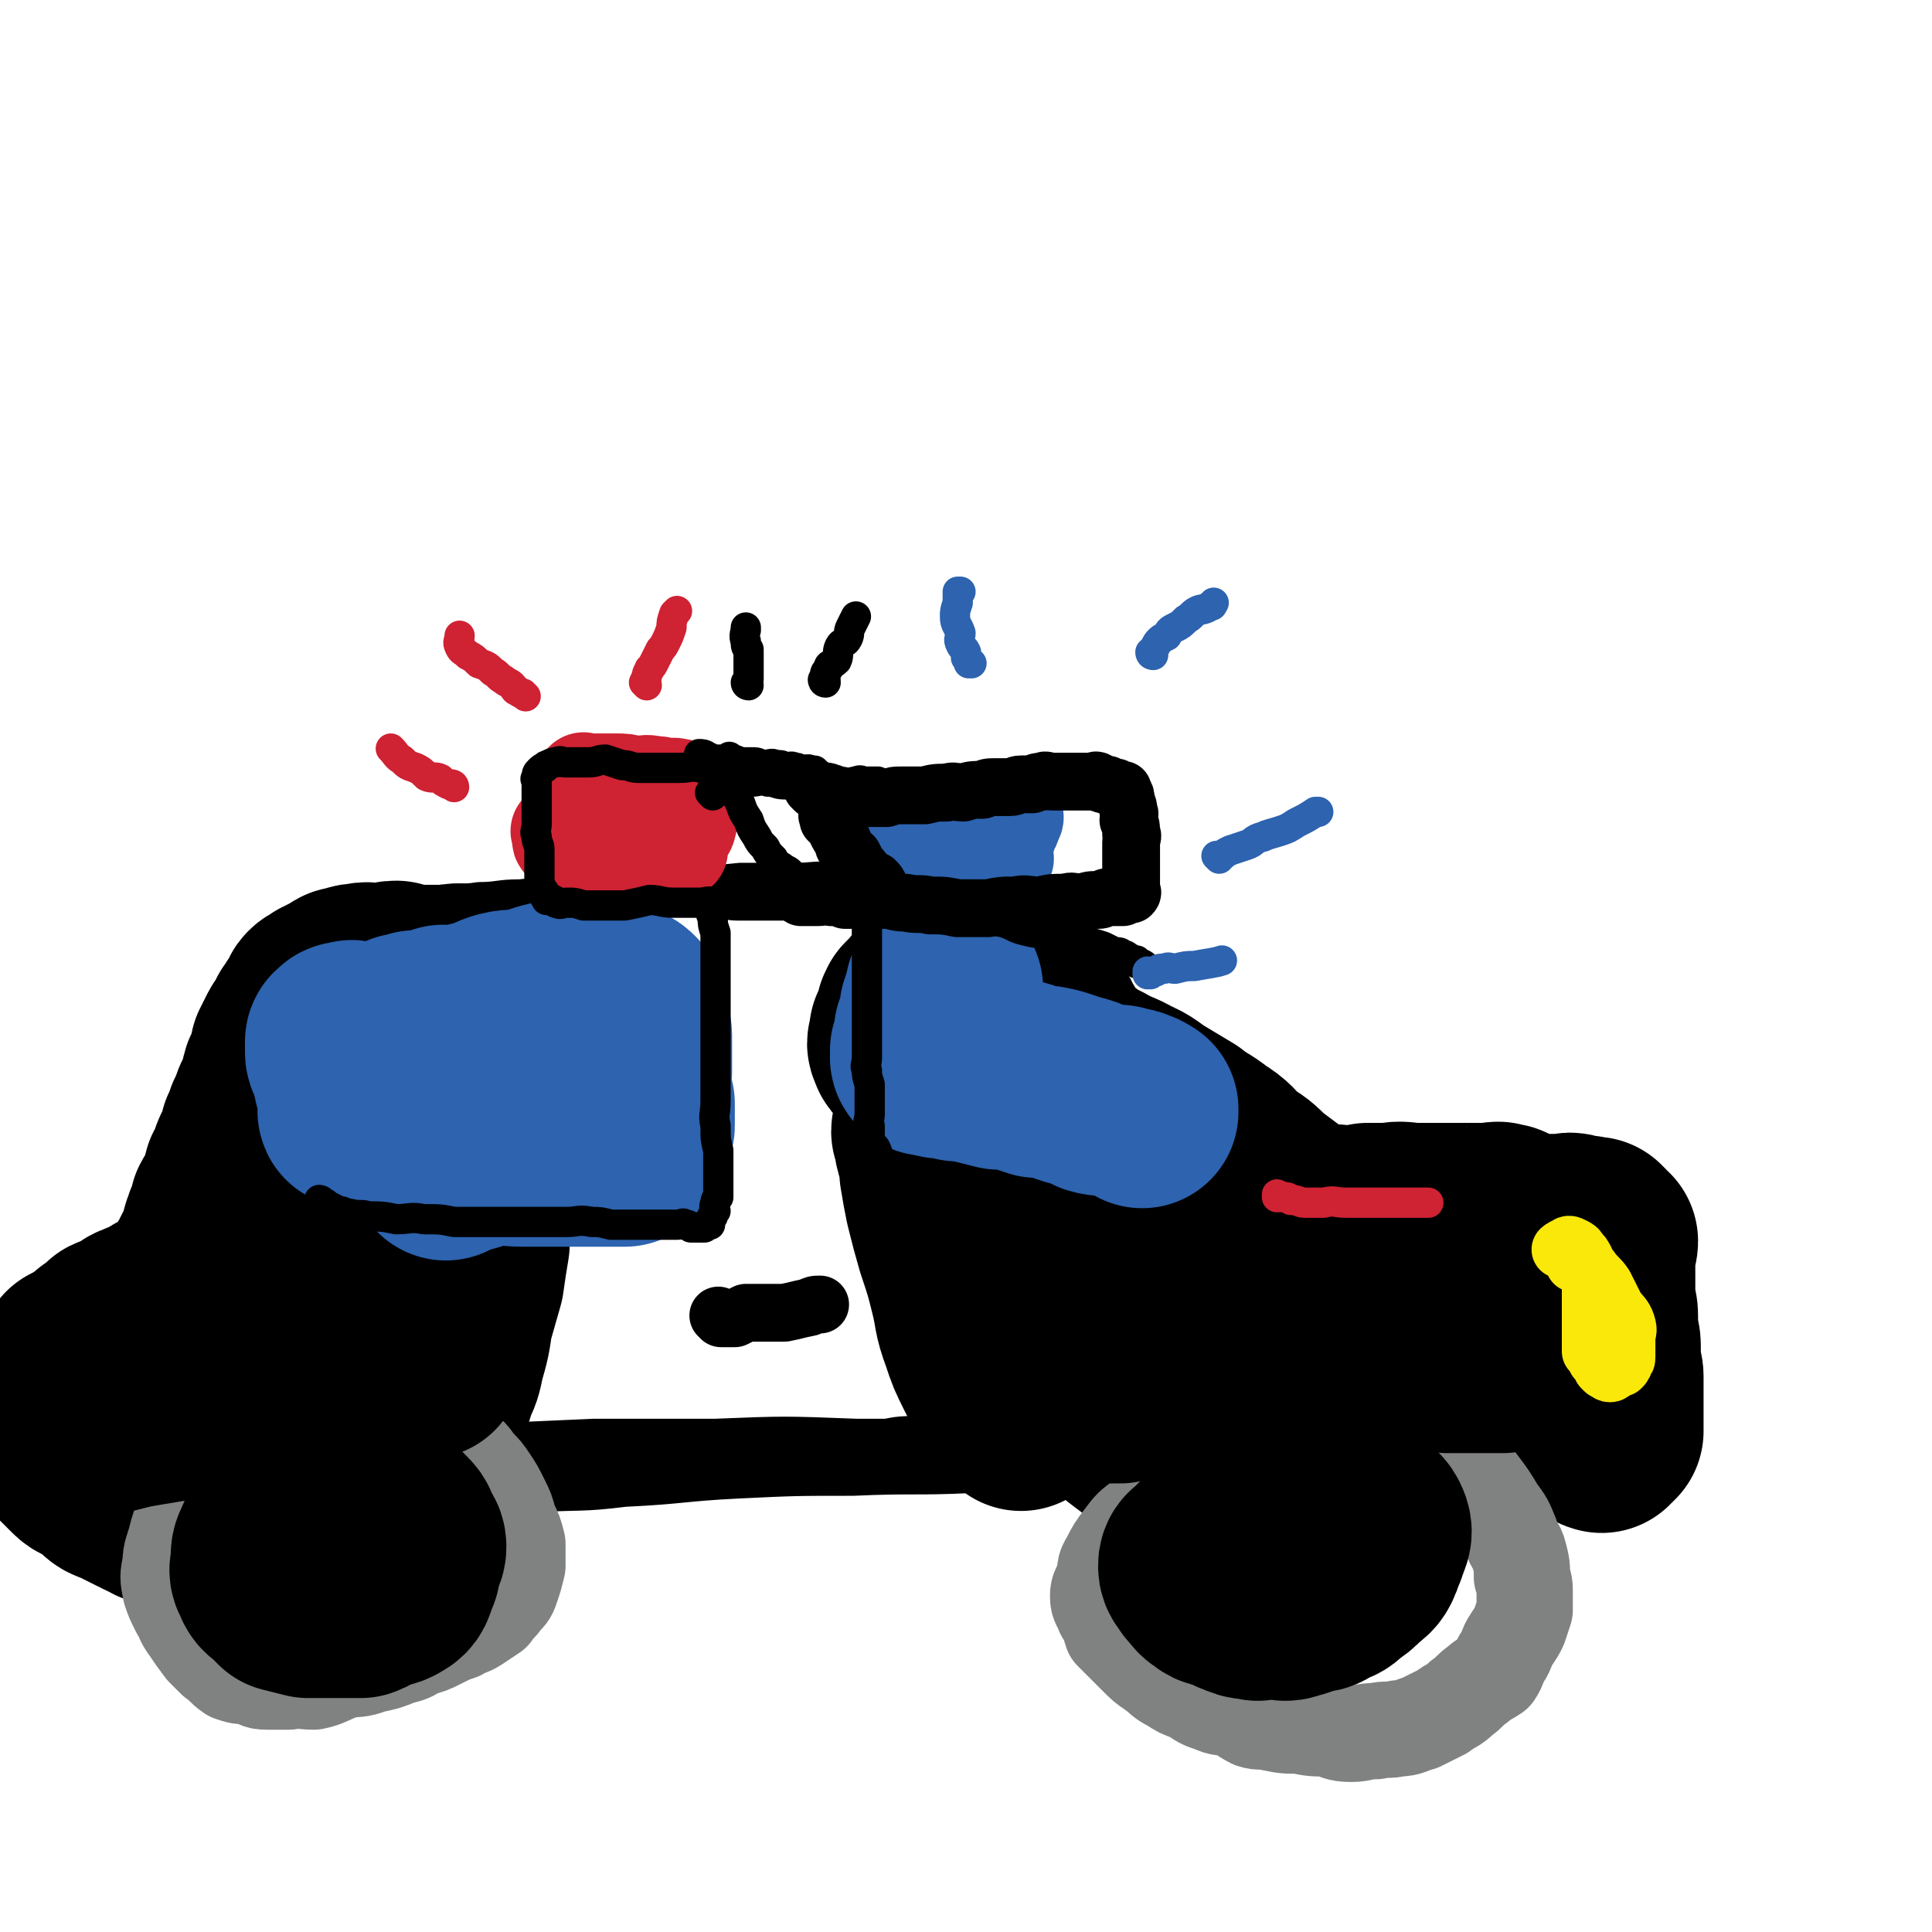
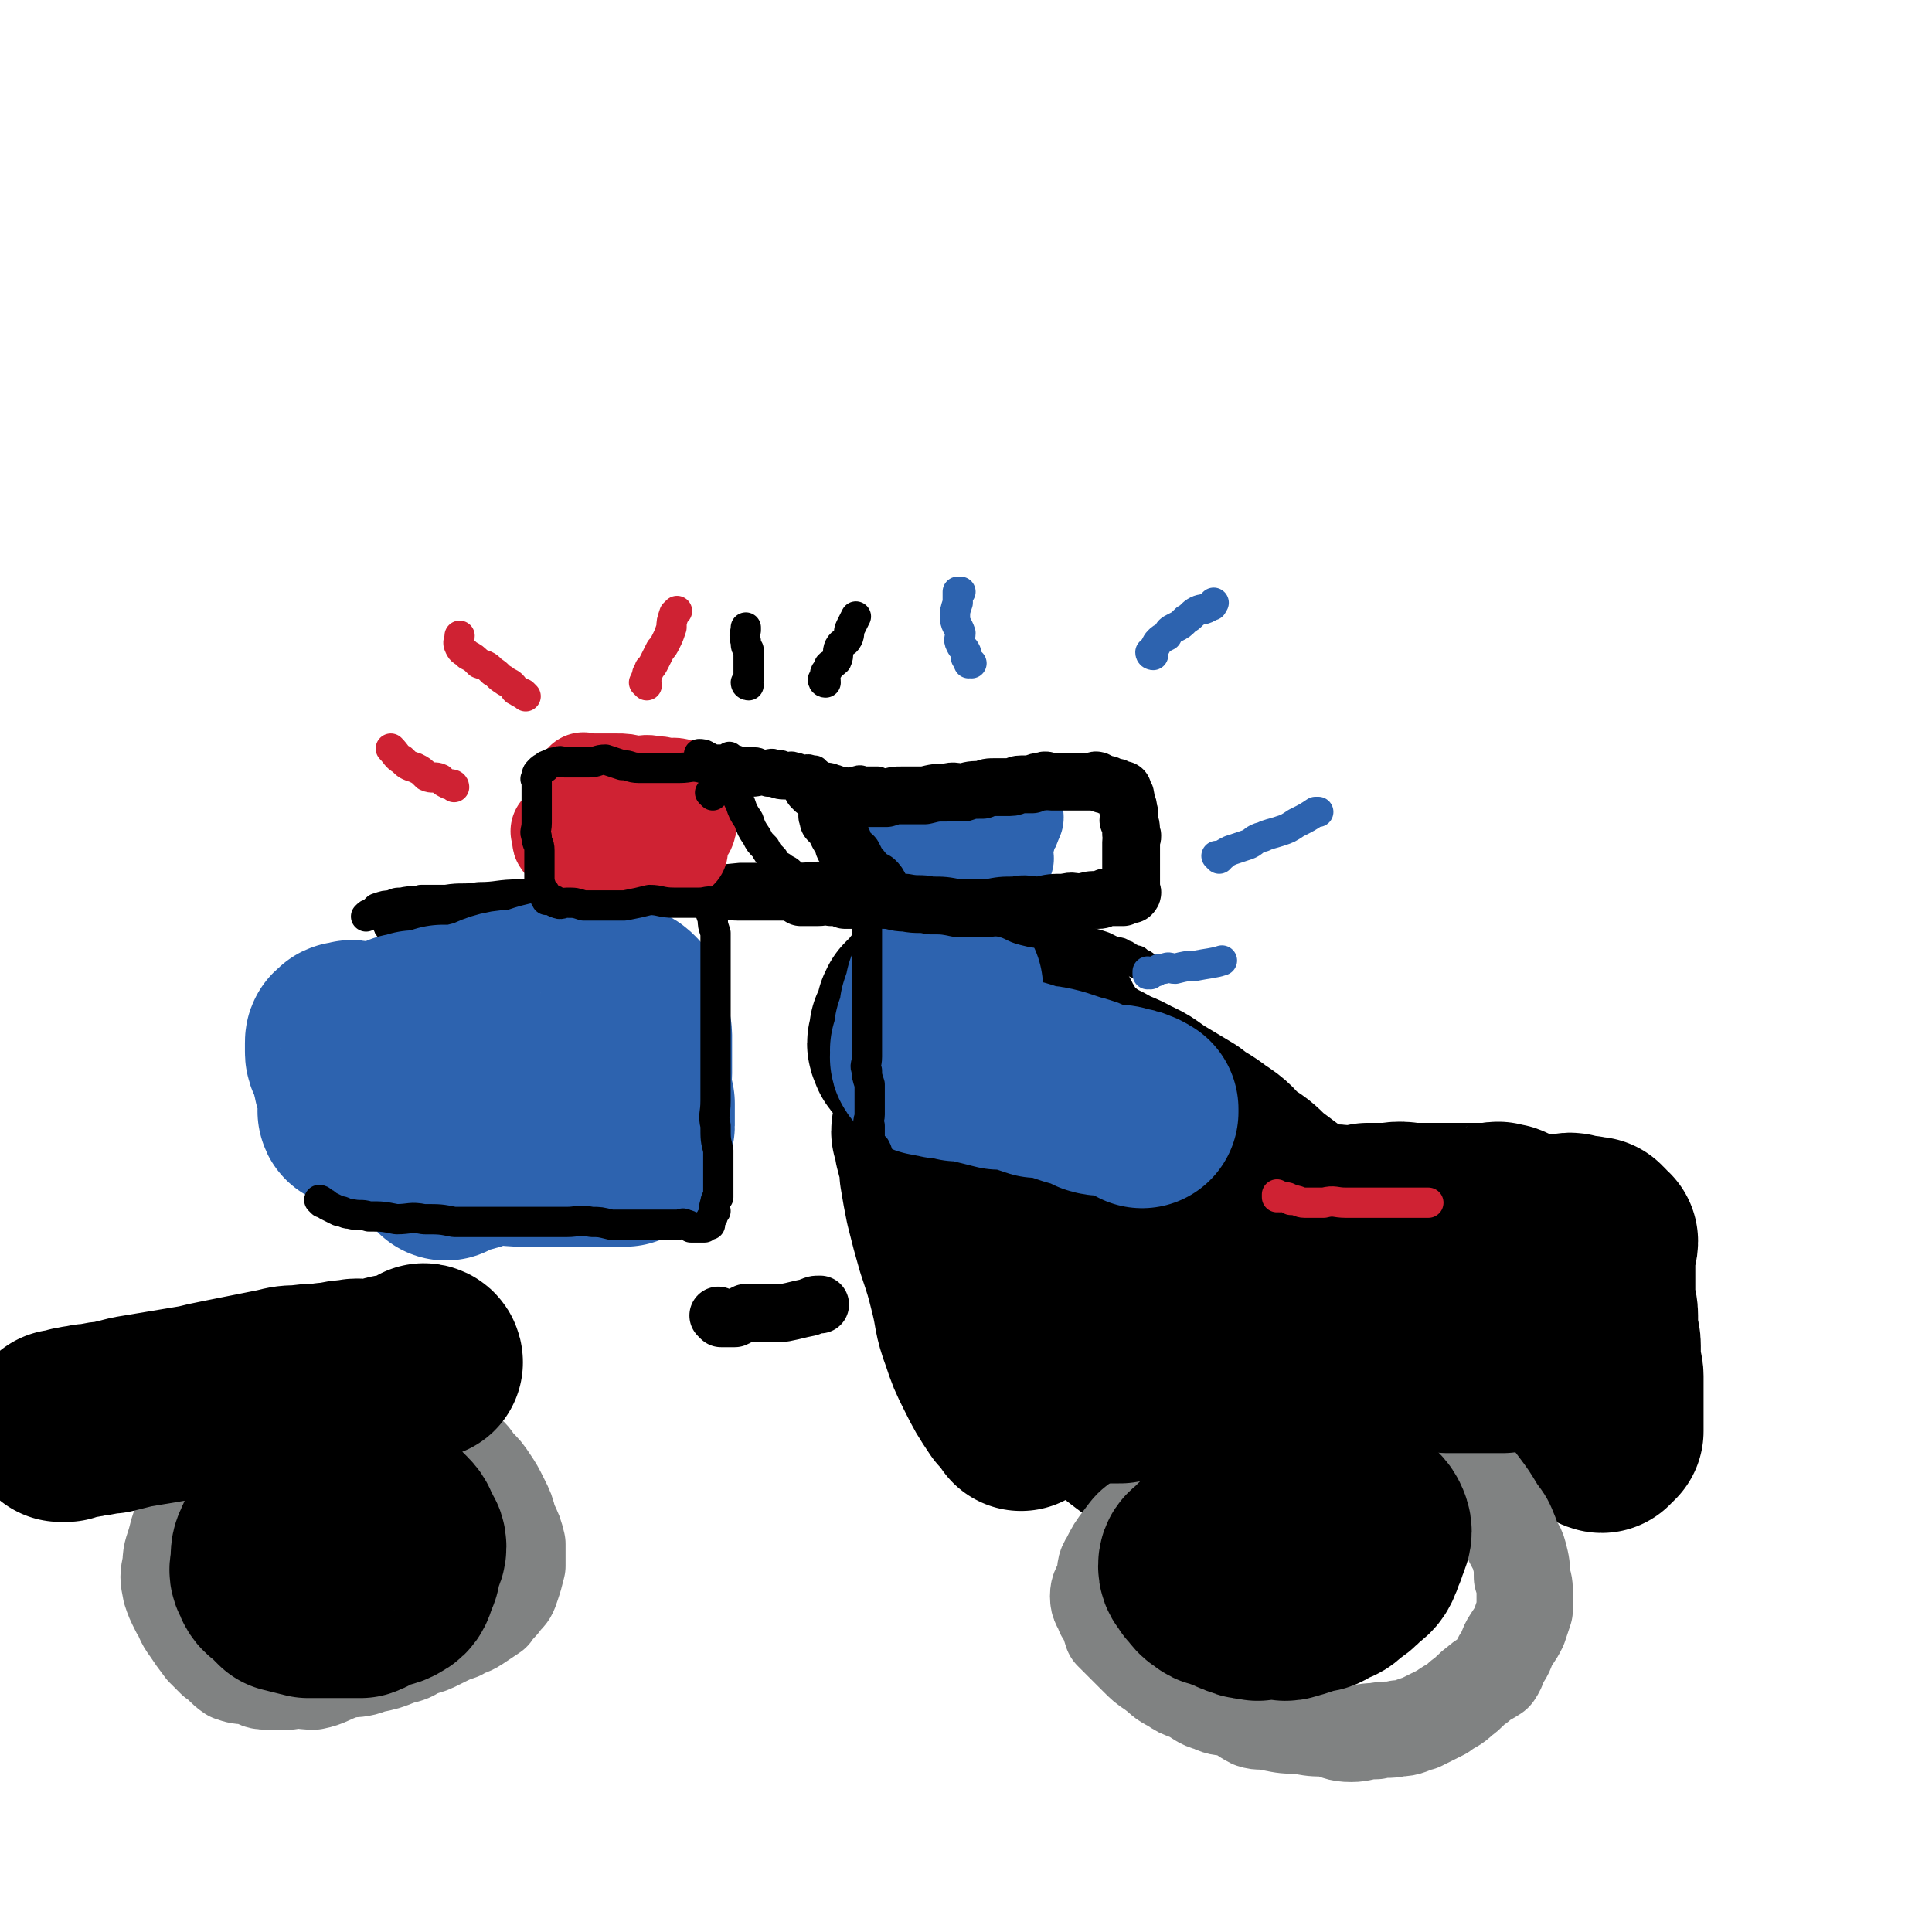
<svg xmlns="http://www.w3.org/2000/svg" viewBox="0 0 702 702" version="1.1">
  <g fill="none" stroke="rgb(0,0,0)" stroke-width="70" stroke-linecap="round" stroke-linejoin="round">
    <path d="M492,453c0,0 -1,-1 -1,-1 0,0 0,1 0,1 1,-1 1,-1 2,-2 3,0 3,0 5,0 1,0 1,0 3,0 2,-1 2,-1 4,-1 2,-1 2,-1 5,-2 2,0 2,0 4,0 2,-1 2,0 5,0 3,-1 3,-1 6,-1 2,-1 2,-1 4,-1 2,0 2,0 4,0 1,-1 1,-1 3,-1 1,-1 1,0 3,0 1,0 1,0 2,0 1,0 1,0 2,0 1,-1 1,-1 2,-1 1,-1 1,0 2,0 0,0 1,0 1,0 -1,-1 -1,-1 -3,-1 -1,-1 -1,0 -3,0 -2,0 -2,0 -5,0 -3,0 -3,0 -7,0 -3,0 -3,0 -7,0 -4,0 -4,0 -9,0 -4,0 -4,-1 -9,0 -4,0 -4,0 -8,0 -4,1 -4,1 -8,1 -3,0 -3,-1 -5,0 -3,0 -2,1 -5,1 -1,0 -1,0 -2,0 -1,0 -2,-1 -2,0 0,0 0,0 0,1 1,0 1,-1 2,0 3,0 3,0 6,1 2,0 2,1 5,1 4,0 4,0 8,0 5,0 5,0 10,0 4,0 4,0 8,0 6,0 6,0 12,0 5,0 5,0 9,0 4,0 4,0 8,0 4,0 4,0 8,0 3,-1 3,-1 7,-1 3,0 3,0 6,0 2,0 2,0 4,0 2,0 2,-1 4,0 1,0 1,0 3,1 1,0 1,-1 2,0 1,0 1,0 2,0 0,1 0,1 1,1 0,0 0,0 0,1 1,0 1,0 2,1 0,2 -1,2 -1,4 0,2 0,2 0,3 0,3 0,3 0,5 0,2 0,2 0,4 0,3 0,3 0,5 0,3 1,3 1,6 0,3 0,3 0,6 0,2 1,2 1,5 0,3 0,3 0,6 0,3 1,3 1,5 0,3 0,3 0,5 0,2 0,2 0,4 0,2 0,2 0,4 0,1 0,1 0,3 0,1 0,1 0,2 0,1 0,1 0,2 0,0 0,0 -1,1 -1,0 -1,1 -1,1 -1,0 0,-1 -1,-1 -1,-1 -1,-1 -3,-1 -2,-1 -2,-1 -4,-1 -2,-1 -2,-1 -4,-2 -5,0 -5,0 -9,-1 -5,-1 -5,-2 -10,-3 -8,-1 -8,-1 -16,-1 -10,-1 -10,-1 -19,-2 -12,0 -12,0 -23,0 -10,-1 -10,0 -20,0 -6,0 -6,-1 -12,0 -7,0 -7,0 -14,1 -5,0 -6,-1 -11,0 -3,0 -3,0 -6,1 -2,0 -4,0 -4,1 0,0 1,0 2,0 5,-1 5,-1 10,-1 6,-1 6,-1 13,-2 7,0 7,0 15,0 9,-1 9,-1 18,-2 8,0 8,0 16,0 7,-1 7,-1 14,-2 6,0 6,0 12,0 5,-1 5,-1 11,-1 4,-1 4,-1 9,-1 3,-1 3,-1 7,-2 3,0 3,0 7,-1 3,0 3,0 6,0 1,-1 1,-1 3,-2 1,0 1,0 2,1 0,0 1,0 1,0 -2,-1 -3,-1 -5,-1 -5,-1 -5,-2 -10,-2 -8,-1 -8,-1 -16,-2 -10,-1 -10,-2 -19,-3 -13,0 -13,0 -25,0 -10,-1 -10,0 -20,0 -5,0 -6,-1 -11,0 -6,0 -6,1 -12,1 -4,0 -4,-1 -9,0 -4,0 -4,0 -7,1 -3,0 -3,0 -5,1 -3,0 -3,0 -5,1 -1,0 -1,0 -2,1 0,0 0,0 -1,0 0,1 0,1 0,2 1,0 1,0 3,0 2,0 2,0 4,1 4,0 4,0 9,1 5,0 5,0 11,0 7,0 7,0 13,0 7,0 7,-1 13,0 5,0 5,0 11,0 4,1 4,1 8,1 2,0 2,-1 4,0 2,0 4,1 3,1 0,0 -2,-1 -4,-1 -3,-2 -3,-2 -6,-3 -4,-1 -4,0 -8,-2 -4,-2 -4,-2 -8,-4 -5,-2 -5,-2 -10,-4 -5,-2 -5,-2 -9,-5 -5,-2 -5,-2 -8,-5 -4,-3 -4,-4 -7,-8 -3,-3 -3,-3 -6,-7 -2,-3 -2,-3 -4,-7 -3,-4 -3,-4 -5,-8 -2,-4 -2,-4 -5,-8 -3,-4 -3,-4 -6,-8 -3,-4 -2,-4 -5,-8 -3,-4 -3,-3 -6,-7 -3,-4 -3,-4 -5,-8 -2,-3 -3,-3 -5,-6 -2,-3 -2,-3 -4,-6 -1,-3 -1,-3 -3,-5 -1,-2 -1,-2 -3,-5 -1,-2 0,-2 -1,-4 -1,-2 -1,-2 -3,-4 0,-2 0,-2 -1,-4 -1,-1 -1,0 -2,-2 0,-1 0,-1 -1,-2 0,0 0,-1 0,-1 1,1 1,1 1,3 2,2 1,2 3,4 3,4 3,4 6,7 4,3 4,3 8,6 5,3 5,3 10,7 6,5 5,5 11,9 7,5 7,5 14,11 6,4 6,4 12,9 5,4 5,4 10,8 5,3 5,3 9,6 4,3 3,4 7,6 3,2 3,1 6,4 2,1 1,1 2,3 1,0 2,0 3,1 0,0 1,0 1,0 0,-1 -1,-1 -2,-2 -2,-3 -1,-3 -3,-6 -2,-2 -2,-2 -5,-5 -3,-2 -3,-2 -6,-5 -4,-3 -4,-3 -8,-6 -4,-4 -4,-4 -9,-7 -4,-4 -4,-5 -9,-8 -5,-4 -5,-3 -10,-7 -5,-3 -5,-3 -10,-6 -5,-3 -5,-4 -10,-6 -5,-3 -5,-2 -10,-5 -4,-2 -4,-2 -8,-4 -4,-2 -4,-2 -7,-5 -3,-2 -3,-2 -6,-4 -3,-3 -3,-3 -6,-6 -3,-2 -3,-2 -6,-5 -3,-1 -2,-2 -5,-3 -2,-2 -2,-2 -6,-3 -2,-1 -2,-1 -4,-1 -2,-1 -2,-1 -4,-2 -1,0 -1,0 -3,0 -2,0 -2,0 -4,0 -1,1 -2,1 -3,2 -2,1 -2,2 -3,3 -2,2 -2,2 -3,3 -1,2 -1,2 -1,4 -1,2 -1,2 -2,4 0,1 0,1 0,3 -1,1 -1,1 0,3 0,1 1,1 3,2 2,1 2,1 5,2 5,1 5,1 10,2 5,0 5,1 10,1 6,1 6,0 11,1 5,0 5,0 10,0 6,1 6,1 11,2 4,1 4,1 7,2 4,2 4,1 7,3 1,1 1,2 2,3 1,2 1,2 2,5 0,1 1,1 0,3 0,2 0,2 -1,4 -1,2 -1,2 -2,3 -1,2 -2,2 -3,4 -2,2 -2,2 -4,4 -2,3 -2,2 -4,5 -2,3 -2,3 -3,7 -2,5 -2,5 -2,10 -1,6 -2,6 -2,13 0,6 0,6 0,12 1,7 0,7 2,14 1,6 2,6 4,11 3,6 3,6 6,11 3,5 4,4 7,8 3,4 3,4 7,7 4,3 4,3 8,5 2,2 2,2 4,3 2,2 2,2 5,2 1,0 1,-1 1,-1 1,-1 2,-1 2,-2 0,-3 0,-3 -1,-6 -1,-4 -1,-4 -3,-8 -2,-5 -2,-5 -4,-11 -3,-6 -4,-6 -7,-12 -5,-8 -5,-8 -10,-16 -4,-7 -4,-7 -9,-13 -4,-6 -4,-6 -9,-11 -4,-4 -4,-4 -8,-9 -4,-4 -4,-4 -8,-8 -4,-3 -4,-3 -8,-6 -4,-4 -4,-3 -8,-6 -3,-3 -3,-3 -6,-5 -3,-1 -3,-1 -6,-3 -2,-1 -2,-1 -4,-2 -1,0 -1,0 -2,0 -1,-1 -2,-1 -2,0 0,0 0,1 1,2 0,3 0,3 1,6 1,4 1,4 1,7 1,6 1,6 2,11 2,8 2,8 4,15 3,9 3,9 5,17 2,8 1,8 4,16 2,6 2,6 5,12 3,6 3,6 7,12 2,2 2,2 4,5 " />
-     <path d="M171,360c0,0 -1,-1 -1,-1 0,0 1,0 1,1 0,0 0,0 0,0 -1,-1 -1,-1 -2,-2 -2,-1 -2,-1 -3,-2 -2,0 -2,1 -3,1 -2,0 -2,0 -5,0 -2,0 -2,0 -4,0 -2,0 -2,0 -5,0 -3,-1 -3,-1 -5,-2 -3,0 -3,1 -7,1 -3,0 -3,-1 -6,0 -2,0 -2,0 -4,1 -2,0 -2,0 -3,1 -2,1 -2,1 -4,2 -1,1 -1,1 -2,1 -1,1 -2,1 -3,2 -1,1 0,1 -1,2 -1,2 -1,2 -2,3 -1,2 -1,2 -2,3 -1,2 -1,2 -2,4 -1,1 -1,1 -2,3 -1,2 -1,2 -2,4 0,3 0,3 -1,5 -1,2 -1,2 -2,4 -1,3 0,3 -1,5 -1,2 -1,2 -2,4 -1,2 -1,2 -1,3 -1,2 -1,2 -2,4 -1,3 -1,3 -2,5 0,2 0,2 -1,4 -1,2 -1,2 -2,4 -1,2 0,2 -1,4 -1,2 -1,2 -2,3 -1,3 0,3 -1,5 -1,2 -1,2 -2,4 -1,2 -1,1 -2,3 0,2 1,2 0,3 0,2 -1,2 -2,3 0,2 -1,2 -1,3 0,2 0,2 0,4 -1,1 -1,1 -2,3 -1,1 -1,1 -2,3 0,1 0,1 0,2 -1,1 -1,1 -2,2 -1,1 -1,1 -1,2 -1,1 -1,1 -2,3 -1,0 -1,0 -1,1 -1,1 0,2 -1,3 -1,1 -1,0 -3,1 -1,1 -1,1 -2,2 -2,1 -2,0 -4,1 -2,1 -2,2 -4,3 -2,1 -2,0 -4,1 -3,1 -3,2 -5,3 -2,2 -3,1 -5,2 -2,2 -2,2 -5,4 -1,1 -1,1 -2,2 -2,1 -2,1 -3,2 -2,1 -2,1 -4,2 -1,1 0,1 -1,2 -1,1 -1,1 -1,2 -1,0 -1,0 -2,1 0,0 0,0 -1,0 0,1 0,1 0,2 0,1 0,1 0,2 0,1 0,1 0,1 0,0 -1,0 -1,1 -1,0 -1,0 -1,1 0,0 0,1 0,1 0,1 -1,0 -1,1 -1,0 -1,1 -1,2 0,0 0,0 -1,0 0,0 0,0 0,1 0,0 0,1 0,1 0,1 -1,0 -1,1 0,0 0,1 0,2 0,0 0,1 0,1 0,1 1,1 1,2 1,1 1,2 2,3 1,2 1,2 3,4 1,1 1,1 3,3 2,2 2,2 4,4 2,2 2,1 5,3 2,1 2,1 4,3 2,2 2,2 5,3 2,1 2,1 4,2 2,1 2,1 4,2 1,0 1,0 2,1 1,0 1,1 3,1 0,0 1,-1 1,0 0,0 0,1 0,1 1,0 1,-1 2,-1 2,-1 2,-1 4,-1 4,-1 4,-1 7,-3 4,-2 4,-2 7,-5 5,-2 5,-2 10,-4 4,-2 4,-2 8,-4 4,-2 4,-2 8,-3 3,-2 3,-1 7,-2 3,-1 3,-1 6,-2 2,-1 3,-1 5,-2 2,0 2,-1 4,-1 2,-1 2,0 4,0 2,-1 2,-1 4,-1 2,0 2,0 3,0 3,0 3,0 5,0 1,0 1,0 3,0 1,-1 1,-1 2,-1 1,-1 1,-1 3,-2 1,0 1,0 2,-1 2,-1 2,-1 3,-3 2,-1 2,-1 3,-3 2,-3 2,-3 3,-7 2,-4 2,-4 3,-9 2,-7 2,-7 3,-14 2,-7 2,-7 4,-14 1,-7 1,-7 2,-13 0,-7 1,-7 1,-13 1,-6 1,-6 1,-12 0,-5 0,-5 0,-11 0,-4 -1,-4 -1,-8 -1,-4 -1,-4 -1,-8 0,-2 0,-2 0,-5 -1,-2 -1,-1 -2,-3 0,-1 0,-1 -1,-1 0,0 0,0 -1,1 -2,1 -2,1 -3,3 -2,3 -2,3 -4,6 -3,5 -3,5 -6,10 -5,6 -5,6 -10,12 -5,8 -5,7 -11,15 -8,9 -8,9 -16,18 -5,7 -5,7 -10,14 -5,6 -5,6 -10,11 -3,5 -3,5 -7,9 -4,4 -4,3 -8,8 -3,3 -3,3 -6,6 -2,3 -2,3 -3,5 -1,2 -1,2 -1,4 0,1 0,1 1,1 2,1 2,2 3,2 3,0 4,-1 7,-1 3,-1 4,0 7,-2 5,-1 5,-2 9,-4 6,-2 6,-1 11,-4 6,-4 6,-4 11,-8 5,-4 6,-4 11,-9 4,-5 4,-5 8,-10 4,-6 3,-7 7,-13 3,-5 3,-5 6,-10 2,-5 1,-5 3,-11 1,-5 1,-5 2,-11 1,-4 1,-5 1,-9 0,-4 0,-4 0,-8 0,-3 0,-3 0,-6 0,-3 0,-3 0,-5 0,-1 -1,-1 0,-2 0,-1 1,-1 1,-2 0,0 0,-1 0,-1 0,0 1,0 1,1 0,1 0,1 1,2 0,3 0,3 0,5 -1,4 -1,4 -2,8 -2,5 -2,5 -3,10 -3,8 -3,9 -5,15 " />
  </g>
  <g fill="none" stroke="rgb(0,0,0)" stroke-width="11" stroke-linecap="round" stroke-linejoin="round">
    <path d="M142,337c0,0 -1,-1 -1,-1 0,0 0,1 1,1 1,0 1,-1 2,-1 2,-1 2,-1 4,-2 5,-1 5,-1 9,-2 6,-1 7,-1 13,-2 11,-2 11,-2 22,-4 16,-2 16,-2 31,-3 13,-2 13,-1 26,-2 10,-1 10,-1 20,-2 10,0 10,0 20,0 7,0 7,-1 14,0 7,0 7,1 14,1 7,0 7,0 14,1 6,0 6,0 12,1 4,0 4,0 8,0 5,1 5,0 9,1 2,0 2,0 4,1 2,0 2,-1 3,0 1,0 3,1 3,1 -1,0 -2,-1 -4,-1 -3,-1 -3,-1 -6,-1 -6,-1 -6,0 -11,0 -12,-1 -12,-1 -24,-1 -20,-1 -20,-1 -39,-1 -15,0 -15,-1 -31,0 -13,0 -13,0 -25,1 -11,0 -11,0 -23,1 -9,1 -9,1 -18,2 -8,0 -8,1 -15,1 -6,1 -6,0 -12,1 -4,0 -4,0 -9,0 -3,1 -3,0 -7,1 -2,0 -2,0 -4,1 -2,0 -2,0 -5,1 -1,1 -1,1 -2,2 -1,0 -1,0 -2,1 " />
-     <path d="M92,549c0,0 0,-1 -1,-1 0,0 1,1 1,1 2,-1 2,-2 4,-2 5,-1 5,-1 10,-2 10,-2 10,-3 20,-5 15,-4 15,-5 31,-8 21,-4 21,-4 42,-6 16,-1 16,-1 32,-1 17,0 17,1 33,2 14,0 14,0 28,1 15,0 15,1 29,1 10,0 10,-1 20,0 10,0 10,1 20,1 7,0 7,0 13,0 8,-1 8,0 15,0 7,0 7,0 14,0 5,0 5,0 10,0 5,0 5,0 10,0 4,0 4,0 8,0 3,0 3,0 6,0 2,0 2,0 4,0 1,0 3,0 3,0 0,-1 -2,-1 -5,-1 -6,-2 -6,-2 -12,-2 -14,-2 -14,-1 -28,-2 -20,-1 -20,-2 -41,-3 -23,-1 -23,-1 -47,-1 -26,-1 -26,-1 -51,0 -22,0 -22,0 -44,0 -23,1 -23,1 -45,2 -10,1 -10,1 -19,1 -11,1 -11,1 -21,2 -9,1 -9,0 -17,2 -7,1 -7,1 -14,2 -6,1 -6,1 -11,3 -5,1 -5,2 -9,3 -4,1 -4,1 -8,2 -3,1 -3,1 -6,1 -3,1 -3,1 -6,2 0,0 0,0 -1,0 0,0 0,1 0,1 0,0 0,0 0,0 2,0 2,0 4,0 3,0 3,0 6,0 5,-1 5,-1 10,-1 6,-1 6,0 13,0 12,-1 12,-2 24,-3 14,-2 14,-1 28,-2 10,-1 10,-1 21,-3 11,-1 11,-2 21,-2 14,-1 14,0 28,0 10,-1 10,-1 20,-1 10,-1 10,0 21,0 9,-1 9,-1 19,-1 9,-1 9,-1 18,-2 8,0 8,0 15,0 8,-1 8,0 15,0 6,0 6,0 12,0 6,0 6,0 13,0 4,0 4,0 9,0 4,0 4,0 9,0 3,0 3,0 6,0 4,0 4,0 7,0 3,0 3,0 5,0 3,0 3,0 6,0 2,0 2,0 4,0 2,0 2,0 4,0 2,0 2,0 3,0 1,0 1,0 3,0 0,0 1,0 1,0 -1,-1 -2,-1 -4,-1 -6,-1 -6,-1 -12,-1 -11,-1 -11,0 -22,0 -22,0 -22,-1 -45,0 -21,0 -21,0 -41,1 -19,1 -19,0 -37,2 -17,1 -17,1 -34,3 -14,2 -14,2 -29,4 -11,2 -11,2 -22,3 -9,1 -9,1 -19,2 -7,1 -7,1 -15,1 -7,1 -7,1 -14,2 -7,1 -7,1 -14,2 -6,0 -6,0 -11,1 -6,1 -5,2 -11,3 -3,1 -3,0 -6,1 -3,1 -3,2 -5,3 -1,1 -2,1 -3,1 0,1 -1,2 0,2 1,1 2,0 4,1 4,0 4,0 9,0 8,-1 8,-1 16,-3 14,-2 14,-2 28,-5 14,-3 14,-2 28,-5 12,-2 12,-2 25,-5 13,-2 13,-3 27,-4 13,-2 13,-1 26,-2 10,-1 10,-1 21,-2 8,0 8,0 16,0 8,-1 8,0 16,0 7,0 7,0 13,0 7,0 7,0 14,0 6,0 6,0 13,0 6,0 6,0 12,0 5,0 5,-1 10,0 5,0 5,0 10,0 4,0 4,0 9,1 3,0 3,0 7,0 3,0 3,0 7,1 3,0 3,0 7,0 3,1 3,0 6,1 2,0 2,0 5,0 3,0 3,0 6,0 2,-1 2,-1 4,-1 3,-1 3,0 5,0 1,0 2,0 1,0 0,0 -1,-1 -3,0 -3,0 -3,0 -7,1 -7,1 -7,1 -14,1 -14,1 -14,1 -28,2 -21,1 -21,0 -43,1 -21,0 -21,0 -42,1 -20,1 -20,2 -41,3 -16,2 -16,1 -32,2 -9,1 -9,1 -18,3 -8,1 -8,1 -15,1 -8,1 -8,0 -16,1 -6,0 -6,0 -12,1 -5,0 -5,0 -10,1 -4,0 -4,0 -8,0 -3,0 -3,0 -7,1 -2,0 -2,0 -4,0 -1,1 -1,0 -3,1 -1,0 -2,0 -2,0 0,-1 1,-1 2,-2 3,-2 2,-2 5,-3 3,-2 4,-1 7,-2 4,-2 4,-2 8,-3 4,-2 4,-2 9,-3 4,-2 4,-1 9,-2 4,-1 4,-1 9,-1 6,-2 6,-2 12,-3 8,-1 8,-1 15,-1 17,-2 17,-2 34,-4 19,-1 19,-1 37,-3 14,-1 14,-1 27,-2 12,-1 12,-1 24,-2 9,0 9,0 18,0 8,-1 8,-2 16,-2 8,0 8,0 16,1 0,0 0,0 1,0 " />
  </g>
  <g fill="none" stroke="rgb(128,130,130)" stroke-width="35" stroke-linecap="round" stroke-linejoin="round">
    <path d="M460,540c0,0 -1,0 -1,-1 0,0 0,0 0,0 0,-1 0,-1 -1,-2 0,-1 0,-1 -1,-2 -1,-1 -1,-1 -2,-1 -2,-1 -2,-1 -3,0 -3,0 -3,0 -5,0 -4,1 -4,1 -8,2 -4,2 -3,2 -7,4 -5,3 -5,3 -9,6 -4,2 -4,3 -8,6 -4,3 -4,3 -7,7 -3,4 -3,4 -5,8 -2,3 -1,3 -2,7 -1,3 -2,3 -2,6 0,3 1,3 2,6 2,3 2,4 3,7 2,2 2,2 5,5 2,2 2,2 4,4 3,3 3,3 6,5 4,3 3,3 7,5 3,2 3,2 6,3 4,2 4,3 8,4 4,2 4,1 8,2 3,1 3,2 7,4 3,1 3,0 7,1 5,1 5,1 10,1 5,1 5,1 10,1 4,1 4,2 9,2 4,0 4,-1 9,-1 4,-1 4,0 8,-1 4,0 4,-1 8,-2 4,-2 4,-2 8,-4 4,-3 4,-2 7,-5 3,-2 3,-3 6,-5 2,-2 3,-2 6,-4 2,-3 1,-3 3,-6 2,-3 1,-3 3,-6 2,-3 2,-3 3,-5 1,-3 1,-3 2,-6 0,-3 0,-3 0,-6 0,-3 0,-3 -1,-6 0,-4 0,-4 -1,-8 -1,-4 -2,-3 -3,-7 -2,-5 -2,-5 -5,-9 -3,-5 -3,-5 -6,-9 -3,-4 -3,-4 -6,-7 -4,-4 -4,-3 -8,-6 -3,-3 -2,-3 -6,-5 -4,-3 -4,-3 -9,-5 -4,-2 -4,-2 -9,-4 -4,-1 -4,-1 -9,-2 -5,0 -5,0 -11,0 -4,-1 -4,-1 -9,0 -5,0 -5,0 -9,2 -5,1 -5,1 -10,3 -4,1 -4,1 -7,2 -4,2 -4,2 -7,4 -3,2 -2,2 -5,5 -1,1 -1,1 -2,3 " />
    <path d="M103,524c0,0 0,-1 -1,-1 0,0 1,1 1,1 -1,-1 -1,-1 -2,-1 -1,-1 -1,-1 -2,-2 -2,0 -2,1 -3,1 -2,0 -2,-1 -3,0 -2,0 -2,0 -3,1 -2,1 -3,0 -4,2 -3,1 -3,2 -4,4 -3,3 -3,3 -5,6 -3,4 -3,4 -5,8 -2,4 -3,4 -5,8 -2,4 -2,4 -3,8 -1,4 -2,5 -2,9 -1,5 -1,5 0,10 1,3 1,3 3,7 2,3 1,3 4,7 2,3 2,3 5,7 2,2 2,2 4,4 3,2 3,3 6,5 3,1 3,1 6,1 4,1 3,2 7,2 4,0 4,0 8,0 4,-1 4,0 9,0 5,-1 5,-2 11,-4 5,-1 5,0 10,-2 5,-1 5,-1 10,-3 4,-1 4,-1 7,-3 4,-1 4,-1 8,-3 4,-2 4,-2 7,-3 3,-2 3,-1 6,-3 3,-2 3,-2 6,-4 2,-3 2,-2 4,-5 2,-2 2,-2 3,-5 1,-3 1,-3 2,-7 0,-4 0,-4 0,-8 -1,-4 -1,-4 -3,-8 -1,-4 -1,-4 -3,-8 -2,-4 -2,-4 -4,-7 -2,-3 -2,-3 -5,-6 -2,-3 -2,-3 -5,-5 -3,-3 -3,-3 -6,-5 -4,-3 -4,-3 -8,-5 -4,-2 -4,-1 -8,-3 -5,-1 -5,-2 -10,-3 -4,-1 -4,0 -9,0 -5,-1 -5,-1 -9,0 -5,0 -5,1 -9,3 -5,2 -5,2 -9,4 -4,3 -4,3 -8,6 -4,3 -4,3 -7,7 -3,3 -3,4 -6,7 -3,4 -2,5 -5,9 0,0 0,0 0,1 " />
  </g>
  <g fill="none" stroke="rgb(0,0,0)" stroke-width="70" stroke-linecap="round" stroke-linejoin="round">
    <path d="M127,538c0,0 -1,-1 -1,-1 0,0 1,1 1,1 -1,-1 -1,-1 -2,-1 -1,0 -1,0 -2,1 -2,0 -3,0 -5,1 -2,2 -2,2 -4,4 -2,2 -2,2 -4,5 -3,2 -3,2 -5,4 -2,3 -2,3 -4,5 -1,2 -2,2 -3,5 -1,2 -1,2 -1,5 0,3 -1,3 0,5 1,2 1,3 3,4 2,2 2,2 4,4 4,1 4,1 8,2 5,0 5,0 9,0 5,0 5,0 10,0 3,-1 2,-2 5,-3 3,-1 4,0 7,-2 2,-1 2,-2 3,-5 1,-2 1,-2 1,-5 1,-3 2,-3 2,-5 0,-2 -1,-2 -2,-4 -1,-2 0,-2 -2,-4 -1,-1 -1,-1 -2,-2 -3,-1 -3,-2 -5,-2 -3,0 -3,1 -6,2 " />
    <path d="M475,542c0,0 -1,-1 -1,-1 0,0 0,0 0,1 0,0 0,0 0,0 -1,-1 0,-1 -1,-1 -2,-1 -2,-2 -3,-2 -2,0 -2,1 -3,1 -3,1 -3,1 -5,2 -2,1 -2,1 -4,3 -3,3 -3,2 -5,5 -2,3 -2,3 -3,6 -1,3 -1,3 -1,6 0,3 1,3 2,6 0,3 0,3 2,5 2,3 2,3 5,5 1,1 2,0 4,1 3,2 2,3 5,4 2,0 2,-1 4,-1 3,-1 3,-1 6,-2 2,0 2,0 5,-2 3,-1 3,-1 5,-3 3,-2 3,-2 5,-4 2,-2 3,-2 4,-4 1,-2 1,-3 2,-5 0,-2 1,-2 1,-3 1,-2 1,-3 0,-5 -1,-2 -2,-2 -4,-3 -2,-1 -2,-1 -5,-1 -3,-1 -3,-2 -7,-2 -4,0 -4,1 -9,1 -5,1 -5,1 -10,2 -5,1 -5,2 -9,3 -5,2 -5,1 -9,3 -3,2 -3,2 -5,4 -3,3 -3,3 -5,5 -1,1 -2,1 -2,3 0,2 1,2 2,4 2,2 2,3 4,4 2,2 3,1 6,2 3,2 3,2 6,3 2,1 3,0 5,1 " />
    <path d="M403,504c0,0 -1,-1 -1,-1 0,0 0,1 0,1 1,0 1,0 2,0 2,0 2,0 3,0 2,-1 2,-1 4,-1 3,-1 3,-1 6,-1 3,-1 3,-1 7,-2 6,0 6,0 12,0 6,0 6,0 12,0 6,-1 6,-1 13,-2 7,-1 7,-1 14,-2 6,0 6,0 12,0 6,-1 6,-1 13,-2 5,0 5,0 10,0 5,-1 5,-2 9,-2 4,0 4,0 7,1 3,0 3,0 6,0 3,0 3,0 6,0 1,0 1,0 3,0 2,0 2,0 3,0 1,0 1,0 2,0 " />
    <path d="M155,495c0,0 -1,-1 -1,-1 0,0 1,0 1,1 -1,0 -2,0 -3,1 -2,1 -2,1 -3,1 -2,1 -3,0 -5,1 -2,0 -2,0 -4,1 -3,0 -3,1 -5,1 -4,0 -4,-1 -8,0 -4,0 -4,1 -8,1 -5,1 -5,0 -10,1 -4,0 -4,0 -8,1 -5,1 -5,1 -10,2 -5,1 -5,1 -10,2 -5,1 -5,1 -9,2 -6,1 -6,1 -12,2 -6,1 -6,1 -12,2 -4,1 -4,1 -8,2 -4,0 -4,1 -8,1 -2,1 -2,0 -5,1 -1,0 -1,0 -3,1 -1,0 -1,0 -2,0 0,0 0,0 0,0 " />
  </g>
  <g fill="none" stroke="rgb(45,99,175)" stroke-width="70" stroke-linecap="round" stroke-linejoin="round">
    <path d="M344,359c0,0 -1,-1 -1,-1 0,0 0,0 1,1 0,0 0,0 0,0 0,0 -1,-1 -1,-1 0,0 0,1 -1,2 0,1 0,1 0,2 -1,2 -1,2 -2,5 0,2 0,2 0,4 -1,2 -1,2 -2,4 0,1 0,1 0,2 -1,1 0,1 0,3 -1,0 -1,0 -1,1 -1,1 0,1 0,2 0,1 -1,1 0,2 0,0 0,0 1,0 2,1 2,0 4,1 3,0 3,0 6,1 4,0 4,0 7,1 4,1 4,1 8,2 4,0 4,0 8,1 3,1 3,1 6,2 3,0 3,0 7,1 3,1 3,1 6,2 4,1 4,1 8,3 3,1 3,0 6,1 3,0 3,0 5,1 2,0 2,0 4,1 1,0 1,1 2,1 0,0 0,1 0,1 " />
    <path d="M147,377c0,0 -1,-1 -1,-1 0,0 1,0 1,1 0,0 0,0 0,0 0,0 -1,-1 -1,-1 0,0 1,1 1,1 -1,0 -1,0 -2,0 -2,0 -2,0 -3,0 -1,0 -1,0 -3,0 -2,0 -2,0 -3,0 -2,0 -2,0 -3,0 -2,0 -2,0 -3,0 -2,0 -2,-1 -3,0 -2,0 -2,0 -2,1 -1,0 -1,0 -1,1 0,1 0,1 0,2 0,0 0,0 0,1 0,1 0,1 1,3 1,1 1,1 1,3 1,2 0,2 1,3 0,2 0,2 1,3 0,2 1,2 1,4 0,1 0,1 0,2 0,0 0,0 0,1 0,1 0,1 0,1 0,0 0,0 0,1 0,0 -1,1 0,1 1,0 1,0 3,0 2,0 2,0 4,0 3,-1 3,-1 6,-2 3,0 3,0 7,0 4,-1 4,-1 8,-2 1,0 1,0 3,0 3,-1 3,-1 5,-2 1,0 1,0 2,0 0,0 1,0 1,0 0,-1 0,-1 0,-1 0,-1 0,-1 0,-2 -1,-1 -2,-1 -3,-2 -1,-1 -2,-1 -3,-2 -1,-1 -1,-1 -2,-2 0,0 0,0 -1,-1 -1,-1 -1,-1 -2,-2 0,-1 -1,-1 0,-2 0,-2 1,-2 2,-3 0,0 0,0 1,0 " />
    <path d="M148,375c0,0 -1,-1 -1,-1 0,0 0,1 1,1 1,-1 1,-1 3,-2 2,0 2,0 4,0 3,-1 3,-1 6,-2 3,0 3,0 6,0 4,-1 4,-1 8,-2 4,-1 4,-2 8,-3 4,-1 5,0 9,-1 3,-1 3,-1 6,-2 4,-1 4,-1 7,-1 3,-1 3,0 5,0 3,0 3,0 6,0 2,0 2,0 4,0 1,0 2,-1 3,0 1,0 1,1 2,1 2,1 2,1 3,2 1,1 0,1 1,2 0,2 1,2 1,3 0,2 -1,2 0,3 0,2 1,2 1,3 0,3 0,3 0,5 0,3 0,3 0,5 0,2 0,2 0,4 0,4 -1,4 0,7 0,2 0,2 1,4 0,2 0,2 0,4 0,2 0,2 0,4 0,1 -1,1 -1,2 0,2 0,2 0,3 -1,1 -1,1 -1,1 -1,1 -1,1 -2,2 0,1 0,0 -1,1 -2,0 -2,0 -4,0 -2,0 -2,0 -5,0 -4,0 -4,0 -7,0 -5,0 -5,0 -10,0 -5,0 -5,0 -11,0 -6,0 -6,-1 -12,0 -4,0 -4,1 -8,2 -4,0 -4,0 -8,1 0,0 0,1 0,2 " />
  </g>
  <g fill="none" stroke="rgb(0,0,0)" stroke-width="11" stroke-linecap="round" stroke-linejoin="round">
    <path d="M117,437c0,0 -1,-1 -1,-1 0,0 1,0 1,1 0,0 0,0 0,0 0,0 -1,-1 -1,-1 0,0 1,0 1,1 0,0 0,0 0,0 1,0 1,0 2,1 2,1 2,1 4,2 2,0 2,1 4,1 4,1 4,0 7,1 5,0 5,0 10,1 5,0 5,-1 10,0 6,0 6,0 11,1 6,0 6,0 12,0 5,0 5,0 10,0 6,0 6,0 11,0 4,0 4,0 8,0 4,0 4,-1 9,0 3,0 3,0 7,1 3,0 3,0 6,0 2,0 2,0 5,0 3,0 3,0 6,0 1,0 1,0 3,0 2,0 2,0 4,0 2,0 2,-1 3,0 1,0 1,0 2,1 1,0 1,0 2,0 1,0 1,0 2,0 0,0 0,0 1,0 0,-1 0,-1 1,-1 0,-1 1,0 1,0 0,-1 0,-1 0,-1 0,-1 0,-1 1,-2 0,0 0,0 0,0 0,-1 0,-1 1,-2 0,-1 -1,-1 0,-3 0,-1 0,-1 1,-2 0,-2 0,-2 0,-4 0,-3 0,-3 0,-6 0,-3 0,-3 0,-7 -1,-4 -1,-4 -1,-9 -1,-4 0,-4 0,-9 0,-4 0,-4 0,-9 0,-5 0,-5 0,-9 0,-5 0,-5 0,-10 0,-5 0,-5 0,-9 0,-5 0,-5 0,-10 0,-4 0,-4 0,-7 0,-4 0,-4 0,-7 -1,-3 -1,-3 -1,-5 -1,-3 -1,-3 -2,-5 0,-1 0,-1 0,-3 -1,-1 -1,-2 -2,-3 0,-1 0,0 -1,-1 0,0 0,0 0,0 " />
    <path d="M314,330c0,0 -1,-1 -1,-1 0,0 0,0 1,1 0,0 0,0 0,0 0,0 -1,-1 -1,-1 0,0 0,1 1,2 0,2 0,1 1,3 0,1 0,1 0,3 0,2 0,2 0,5 0,3 0,3 0,6 0,3 0,3 0,7 0,3 0,3 0,6 0,3 0,3 0,7 0,3 0,3 0,6 0,2 0,2 0,5 0,3 0,3 0,5 0,3 -1,3 0,5 0,2 0,2 1,5 0,2 0,2 0,3 0,2 0,2 0,4 0,2 0,2 0,4 0,2 -1,2 0,4 0,2 0,3 0,5 1,2 1,2 2,3 1,2 1,2 1,4 1,2 1,2 2,4 1,1 1,1 2,2 0,0 0,0 1,1 0,1 0,1 1,2 0,0 0,0 1,0 0,1 -1,1 0,1 0,1 0,0 1,0 1,1 1,0 2,1 2,0 2,0 3,1 2,0 2,-1 4,0 2,0 2,1 5,2 2,1 2,1 5,1 3,1 3,1 6,2 4,1 3,1 7,2 4,1 4,1 8,2 2,1 2,1 3,2 " />
    <path d="M315,332c0,0 -1,-1 -1,-1 0,0 0,0 1,1 0,0 0,0 0,0 0,-1 0,-2 1,-2 2,-1 2,0 3,0 2,0 2,0 4,0 3,0 3,0 5,0 4,0 4,0 7,1 5,0 5,0 10,1 4,1 4,1 9,2 5,1 5,0 10,1 4,1 4,2 8,3 4,1 4,1 9,1 4,1 4,1 8,2 2,1 2,1 5,1 4,1 4,1 7,2 2,1 2,1 4,2 2,0 2,0 3,1 1,0 1,0 2,1 1,0 1,1 2,1 0,0 1,0 1,0 0,0 0,0 0,1 1,0 2,0 3,1 " />
    <path d="M336,325c0,0 -1,-1 -1,-1 0,0 0,1 1,1 0,0 0,-1 1,-1 0,-1 0,-1 1,-1 0,-1 0,-1 1,-1 1,0 1,0 2,0 2,0 2,0 3,1 2,0 2,1 4,1 2,1 2,1 4,2 3,0 3,1 5,1 4,1 4,1 8,2 4,0 4,0 8,0 5,1 7,1 10,1 " />
  </g>
  <g fill="none" stroke="rgb(207,34,51)" stroke-width="35" stroke-linecap="round" stroke-linejoin="round">
    <path d="M204,303c0,0 -1,-1 -1,-1 0,0 0,0 1,1 0,0 0,0 0,0 0,0 -1,-1 -1,-1 0,0 1,1 1,2 0,1 -1,1 0,2 0,0 0,0 1,1 2,0 2,1 3,1 2,0 2,0 4,0 3,0 3,0 6,0 3,0 3,0 6,0 2,0 2,0 5,0 2,0 2,0 5,0 1,0 1,0 3,0 1,0 1,0 3,0 1,0 1,-1 2,-1 " />
    <path d="M214,306c0,0 -1,-1 -1,-1 0,0 0,0 1,1 0,0 0,0 0,0 0,0 -1,-1 -1,-1 0,0 1,1 1,1 -1,-1 -1,-2 -2,-3 0,-1 0,-1 -1,-2 -1,-1 -2,-1 -2,-2 0,-1 1,-2 1,-3 0,-1 0,-1 0,-2 0,-1 0,-1 0,-1 0,-1 0,-1 0,-2 0,-1 -1,-1 0,-1 0,-1 0,-1 1,-2 0,-1 0,-1 0,-2 0,0 0,0 0,0 0,-1 0,-2 1,-2 0,-1 0,0 1,0 1,0 1,0 3,0 1,0 1,0 3,0 2,0 2,0 5,0 3,0 3,0 7,1 3,0 3,-1 7,0 2,0 2,0 4,1 2,0 2,-1 5,0 1,0 1,0 1,1 2,0 2,0 3,1 1,1 1,1 1,2 0,1 0,1 0,3 -1,1 -1,1 -1,3 -1,2 0,2 -1,4 0,2 -1,1 -2,3 0,2 0,2 -1,4 0,1 0,1 0,2 -1,1 -1,0 -1,1 0,0 0,0 0,0 " />
  </g>
  <g fill="none" stroke="rgb(0,0,0)" stroke-width="11" stroke-linecap="round" stroke-linejoin="round">
    <path d="M255,275c0,0 -1,-1 -1,-1 0,0 0,0 1,1 0,0 0,0 0,0 0,0 -1,-1 -1,-1 0,0 0,0 1,1 0,0 0,0 0,0 0,0 -1,-1 -1,-1 1,0 2,0 3,1 1,0 1,1 3,1 1,0 1,0 3,0 1,0 1,-1 3,0 2,0 2,1 4,1 2,0 2,0 4,0 2,0 2,1 3,1 3,0 3,-1 5,0 2,0 2,0 4,1 1,0 1,-1 3,0 1,0 1,0 2,1 1,0 1,0 2,0 1,0 1,0 1,0 0,0 0,0 1,0 0,0 0,0 1,0 0,0 0,0 0,1 1,0 1,0 1,0 -1,-1 -1,-1 -2,-1 -2,-1 -2,0 -3,0 -3,0 -3,0 -5,0 -3,0 -3,0 -5,0 -3,0 -3,0 -6,0 -3,0 -3,0 -6,0 -4,0 -4,0 -8,0 -3,-1 -3,-1 -7,-1 -4,-1 -4,0 -8,0 -4,0 -4,0 -8,0 -4,0 -4,0 -7,0 -3,0 -3,-1 -6,-1 -3,-1 -3,-1 -6,-2 -3,0 -3,1 -6,1 -3,0 -3,0 -5,0 -2,0 -2,0 -4,0 -1,0 -1,-1 -3,0 -1,0 -1,0 -3,1 0,0 -1,0 -1,1 -1,0 -1,0 -2,1 -1,1 -1,1 -1,3 -1,0 0,0 0,1 0,3 0,3 0,6 0,2 0,2 0,5 0,2 0,2 0,4 0,3 -1,3 0,5 0,3 1,2 1,5 0,2 0,2 0,4 0,2 0,2 0,4 0,1 0,1 0,2 0,1 0,1 0,2 1,1 0,1 1,2 0,0 0,0 0,1 1,0 1,0 1,1 0,0 0,0 0,1 0,0 0,0 1,1 0,0 -1,0 0,0 0,0 1,-1 2,0 1,0 0,1 1,1 2,1 2,0 4,0 3,0 3,0 6,1 3,0 3,0 6,0 5,0 5,0 9,0 5,-1 5,-1 9,-2 4,0 4,1 9,1 4,0 4,0 9,0 3,0 3,-1 6,0 4,0 4,1 8,1 2,0 2,0 5,0 3,0 3,0 5,0 3,0 3,0 6,0 2,0 2,0 4,0 3,0 3,0 5,0 1,0 1,0 3,0 1,0 1,0 3,0 1,0 1,0 1,0 1,0 1,0 2,0 0,-1 1,-1 1,-1 0,-1 -1,0 -1,0 -2,-1 -2,-1 -3,-2 -1,-1 -2,-1 -3,-2 -1,-1 -1,-1 -3,-3 -1,0 -1,0 -3,-1 -1,-1 -1,-1 -3,-3 -1,-1 -2,-1 -3,-2 -2,-1 -2,-1 -3,-3 -2,-2 -2,-2 -3,-4 -2,-2 -2,-2 -3,-4 -2,-3 -2,-3 -3,-6 -2,-3 -2,-3 -3,-6 -1,-2 -1,-2 -2,-4 -1,-2 -1,-2 -2,-3 -1,-2 -1,-2 -2,-4 0,0 0,0 0,-1 -1,-1 -1,-1 0,-1 0,-1 0,-1 0,-2 1,-1 1,-1 2,-2 " />
    <path d="M259,289c0,0 -1,-1 -1,-1 0,0 0,0 1,1 0,0 0,0 0,0 0,-1 -1,-1 0,-2 0,0 0,0 0,-1 1,-1 1,-1 2,-2 1,0 1,0 3,0 1,0 1,0 3,0 3,0 3,0 6,0 3,0 3,-1 6,0 3,0 3,1 6,1 3,0 3,0 6,0 3,0 3,0 5,0 2,0 2,0 5,0 1,0 1,0 3,0 2,0 2,0 3,0 1,0 1,0 2,0 1,-1 1,-1 2,-1 2,-1 2,0 3,0 1,0 1,0 1,0 0,0 0,0 1,0 0,0 0,0 0,0 1,0 1,0 1,0 0,0 0,0 1,0 0,0 0,0 1,0 0,0 0,0 1,1 0,0 0,0 1,0 0,0 0,0 0,1 0,0 1,-1 1,0 0,0 0,1 0,1 1,1 1,1 2,2 0,1 0,1 0,1 1,2 1,2 2,3 0,2 0,2 1,4 0,3 0,3 1,5 1,2 1,2 1,5 1,2 1,2 2,4 1,2 2,2 3,4 1,2 0,2 1,4 1,1 1,1 2,2 0,1 0,1 0,2 0,1 0,1 1,2 0,0 0,1 0,1 -1,0 -1,0 -1,0 -1,0 -1,0 -2,1 0,0 0,0 -1,0 -2,0 -2,0 -4,1 -2,0 -3,0 -5,0 -3,0 -3,0 -7,0 -4,0 -4,0 -9,0 -5,-1 -5,-1 -11,-2 -5,0 -5,0 -11,0 -5,-1 -4,-1 -9,-2 -4,0 -4,0 -8,0 -2,0 -2,0 -5,0 0,0 0,0 0,0 " />
  </g>
  <g fill="none" stroke="rgb(45,99,175)" stroke-width="35" stroke-linecap="round" stroke-linejoin="round">
    <path d="M327,300c0,0 -1,-1 -1,-1 0,0 0,0 1,1 0,0 0,0 0,0 0,0 -1,-1 -1,-1 0,0 1,1 2,1 1,0 1,0 3,0 1,0 1,0 3,0 2,0 2,0 4,0 3,-1 3,-1 6,-1 2,-1 2,0 5,0 2,-1 2,-1 5,-1 3,0 3,0 5,0 2,-1 2,-1 4,-1 1,-1 1,-1 2,-1 1,0 1,0 2,0 0,0 0,0 0,0 1,0 1,0 2,1 0,0 0,1 -1,1 0,0 1,0 0,1 0,1 0,1 -1,2 0,1 -1,0 -1,1 0,1 1,1 0,2 0,1 0,1 -1,2 0,1 0,1 0,2 0,1 0,1 0,1 0,1 0,1 0,2 0,1 1,1 0,1 0,1 0,0 -1,1 -1,0 -1,0 -2,1 -1,0 -1,1 -2,1 -1,0 -1,0 -3,0 -2,0 -2,0 -5,0 -3,0 -3,-1 -6,-1 -3,0 -3,0 -7,0 -2,0 -2,0 -5,0 -2,0 -2,0 -3,0 -1,0 -1,0 -1,0 0,0 0,0 0,0 " />
  </g>
  <g fill="none" stroke="rgb(0,0,0)" stroke-width="21" stroke-linecap="round" stroke-linejoin="round">
    <path d="M296,287c0,0 -1,-1 -1,-1 0,0 1,0 2,1 1,0 1,1 2,1 1,0 1,-1 2,0 2,0 2,1 3,1 2,0 2,0 3,1 2,0 3,0 5,0 2,0 2,0 4,0 3,0 3,0 6,0 3,-1 3,-1 6,-1 4,0 4,0 8,0 4,-1 4,-1 8,-1 3,-1 3,0 6,0 3,-1 3,-1 7,-1 2,-1 2,-1 5,-1 3,0 3,0 5,0 2,0 2,-1 4,-1 2,0 2,0 4,0 2,-1 2,-1 4,-1 1,-1 1,0 3,0 2,0 2,0 4,0 2,0 2,0 3,0 2,0 2,0 4,0 1,0 1,0 2,0 1,0 1,0 2,0 1,0 1,-1 2,0 1,0 1,1 2,1 0,0 0,0 1,0 1,0 1,1 2,1 0,0 0,0 1,0 1,0 1,1 2,1 0,0 0,0 1,0 0,0 0,0 0,1 1,1 1,1 1,2 0,0 0,0 0,1 1,2 1,2 1,4 1,1 0,1 0,3 1,2 1,2 1,5 1,1 0,1 0,3 0,2 0,2 0,4 0,2 0,2 0,4 0,2 0,2 0,3 0,1 0,1 0,2 0,1 0,1 0,2 0,1 0,1 0,2 0,0 0,0 0,0 0,0 0,0 0,1 0,0 1,0 0,1 0,0 0,0 -1,0 0,0 0,0 -1,0 0,0 0,0 -1,1 -1,0 -2,0 -3,0 -1,0 -1,0 -3,0 -2,1 -2,1 -3,1 -3,0 -3,0 -6,1 -3,0 -3,-1 -6,0 -5,0 -5,0 -9,1 -5,0 -5,-1 -9,0 -5,0 -5,0 -10,1 -6,0 -6,0 -11,0 -5,-1 -5,-1 -10,-1 -4,-1 -4,0 -9,-1 -4,0 -4,-1 -8,-1 -4,-1 -4,0 -7,0 -4,0 -4,0 -7,0 -2,-1 -2,-1 -5,-1 -2,-1 -2,0 -5,0 -1,0 -1,0 -3,0 -2,0 -2,0 -3,0 0,0 0,0 0,0 0,0 0,0 0,0 " />
    <path d="M321,326c0,0 0,0 -1,-1 0,0 0,0 0,0 -1,-1 0,-1 0,-2 -1,-2 -1,-2 -2,-3 -2,-1 -2,-1 -3,-2 -2,-1 -1,-2 -3,-3 -1,-2 -1,-2 -2,-4 -1,-1 -2,-1 -3,-3 -1,-1 0,-1 -1,-3 -1,-1 -1,-1 -2,-3 0,-1 0,-1 -1,-2 -1,-1 -1,-1 -2,-2 0,0 0,0 0,-1 -1,-1 0,-1 0,-2 0,-1 0,-1 0,-1 " />
    <path d="M262,479c0,0 -1,-1 -1,-1 0,0 0,0 1,1 0,0 0,0 0,0 1,0 1,0 2,0 1,0 1,0 3,0 2,-1 2,-1 4,-2 3,0 3,0 7,0 3,0 3,0 7,0 5,-1 4,-1 9,-2 2,-1 2,-1 4,-1 " />
  </g>
  <g fill="none" stroke="rgb(207,34,51)" stroke-width="11" stroke-linecap="round" stroke-linejoin="round">
    <path d="M165,286c0,0 -1,-1 -1,-1 0,0 1,0 1,1 0,0 0,0 0,0 -1,-1 -1,-1 -2,-1 -2,-1 -2,-1 -3,-2 -2,-1 -3,0 -5,-1 -2,-2 -2,-2 -4,-3 -3,-1 -3,-1 -5,-3 -2,-1 -2,-2 -4,-4 0,0 0,0 0,0 " />
    <path d="M191,253c0,0 -1,-1 -1,-1 0,0 1,1 1,1 -1,-1 -2,-1 -3,-2 -1,0 -1,-1 -2,-2 -1,-1 -2,-1 -3,-2 -2,-1 -2,-2 -4,-3 -2,-2 -2,-2 -5,-3 -2,-2 -2,-2 -4,-3 -2,-2 -2,-1 -3,-3 -1,-2 0,-2 0,-4 " />
    <path d="M235,249c0,0 -1,-1 -1,-1 0,0 1,1 1,1 0,-1 -1,-2 0,-3 0,-2 1,-2 1,-3 1,-1 1,-1 2,-3 1,-2 1,-2 2,-4 1,-1 1,-1 2,-3 1,-2 1,-2 2,-5 0,-2 0,-2 1,-5 0,0 0,0 1,-1 " />
  </g>
  <g fill="none" stroke="rgb(0,0,0)" stroke-width="11" stroke-linecap="round" stroke-linejoin="round">
    <path d="M272,249c0,0 -1,0 -1,-1 0,0 1,0 1,-1 0,-1 0,-1 0,-2 0,-3 0,-3 0,-6 0,-1 0,-1 0,-3 -1,-1 -1,-1 -1,-3 -1,-2 0,-3 0,-5 0,0 0,1 0,1 " />
    <path d="M300,248c0,0 -1,-1 -1,-1 0,0 0,1 1,1 0,0 0,0 0,0 0,-3 -1,-3 1,-5 0,-2 1,-1 3,-3 1,-2 0,-3 1,-5 1,-2 2,-1 3,-3 1,-2 0,-2 1,-4 1,-2 1,-2 2,-4 " />
  </g>
  <g fill="none" stroke="rgb(45,99,175)" stroke-width="11" stroke-linecap="round" stroke-linejoin="round">
    <path d="M353,241c0,0 -1,-1 -1,-1 0,0 1,1 0,1 0,-1 0,-1 -1,-2 0,-1 0,-1 0,-2 -1,-2 -1,-1 -2,-3 -1,-2 0,-2 0,-4 -1,-3 -2,-3 -2,-6 0,-2 0,-2 1,-5 0,-2 0,-2 0,-4 0,0 0,0 1,0 " />
    <path d="M419,238c0,0 -1,0 -1,-1 0,0 1,0 1,-1 1,-1 1,-2 2,-3 1,-1 1,-1 3,-2 1,-2 1,-2 3,-3 2,-1 2,-1 4,-3 2,-1 2,-2 4,-3 2,-1 2,0 5,-2 1,0 0,0 1,-1 " />
    <path d="M443,312c0,0 -1,-1 -1,-1 0,0 1,0 2,0 1,-1 1,-1 3,-2 3,-1 3,-1 6,-2 3,-1 2,-2 6,-3 2,-1 3,-1 6,-2 3,-1 3,-1 6,-3 4,-2 4,-2 7,-4 1,0 1,0 1,0 " />
    <path d="M418,354c0,0 -1,-1 -1,-1 0,0 0,0 0,1 0,0 0,0 0,0 1,-1 1,-1 3,-1 1,-1 1,-1 3,-1 2,-1 2,0 4,0 4,-1 4,-1 7,-1 5,-1 7,-1 10,-2 " />
  </g>
  <g fill="none" stroke="rgb(250,232,11)" stroke-width="21" stroke-linecap="round" stroke-linejoin="round">
-     <path d="M573,459c0,0 -1,-1 -1,-1 0,0 0,1 0,1 1,0 1,0 1,0 1,0 1,-1 2,0 1,0 1,0 2,1 0,1 0,1 0,2 1,2 1,1 1,3 0,2 0,2 0,5 0,2 0,2 0,4 0,2 0,2 0,5 0,2 0,2 0,5 0,3 0,4 0,7 1,1 1,1 2,3 1,1 1,1 2,3 0,0 0,0 1,1 1,0 1,1 2,1 1,0 1,-1 2,-2 1,0 1,0 2,0 1,-1 1,-1 1,-2 1,-1 1,-1 1,-2 0,-1 0,-1 0,-3 0,-2 0,-2 0,-4 0,-2 1,-2 0,-5 -1,-3 -2,-3 -4,-6 -2,-4 -2,-4 -4,-8 -2,-3 -3,-3 -5,-6 -2,-2 -1,-2 -3,-5 -2,-2 -1,-2 -3,-3 -2,-1 -2,-1 -3,0 -1,0 -2,1 -2,1 " />
-   </g>
+     </g>
  <g fill="none" stroke="rgb(207,34,51)" stroke-width="11" stroke-linecap="round" stroke-linejoin="round">
    <path d="M465,435c0,0 -1,-1 -1,-1 0,0 0,1 0,1 1,0 1,-1 2,0 2,0 2,0 3,1 3,0 3,1 5,1 3,0 3,0 7,0 4,-1 4,0 8,0 5,0 5,0 9,0 5,0 5,0 9,0 4,0 4,0 9,0 2,0 2,0 3,0 " />
  </g>
</svg>